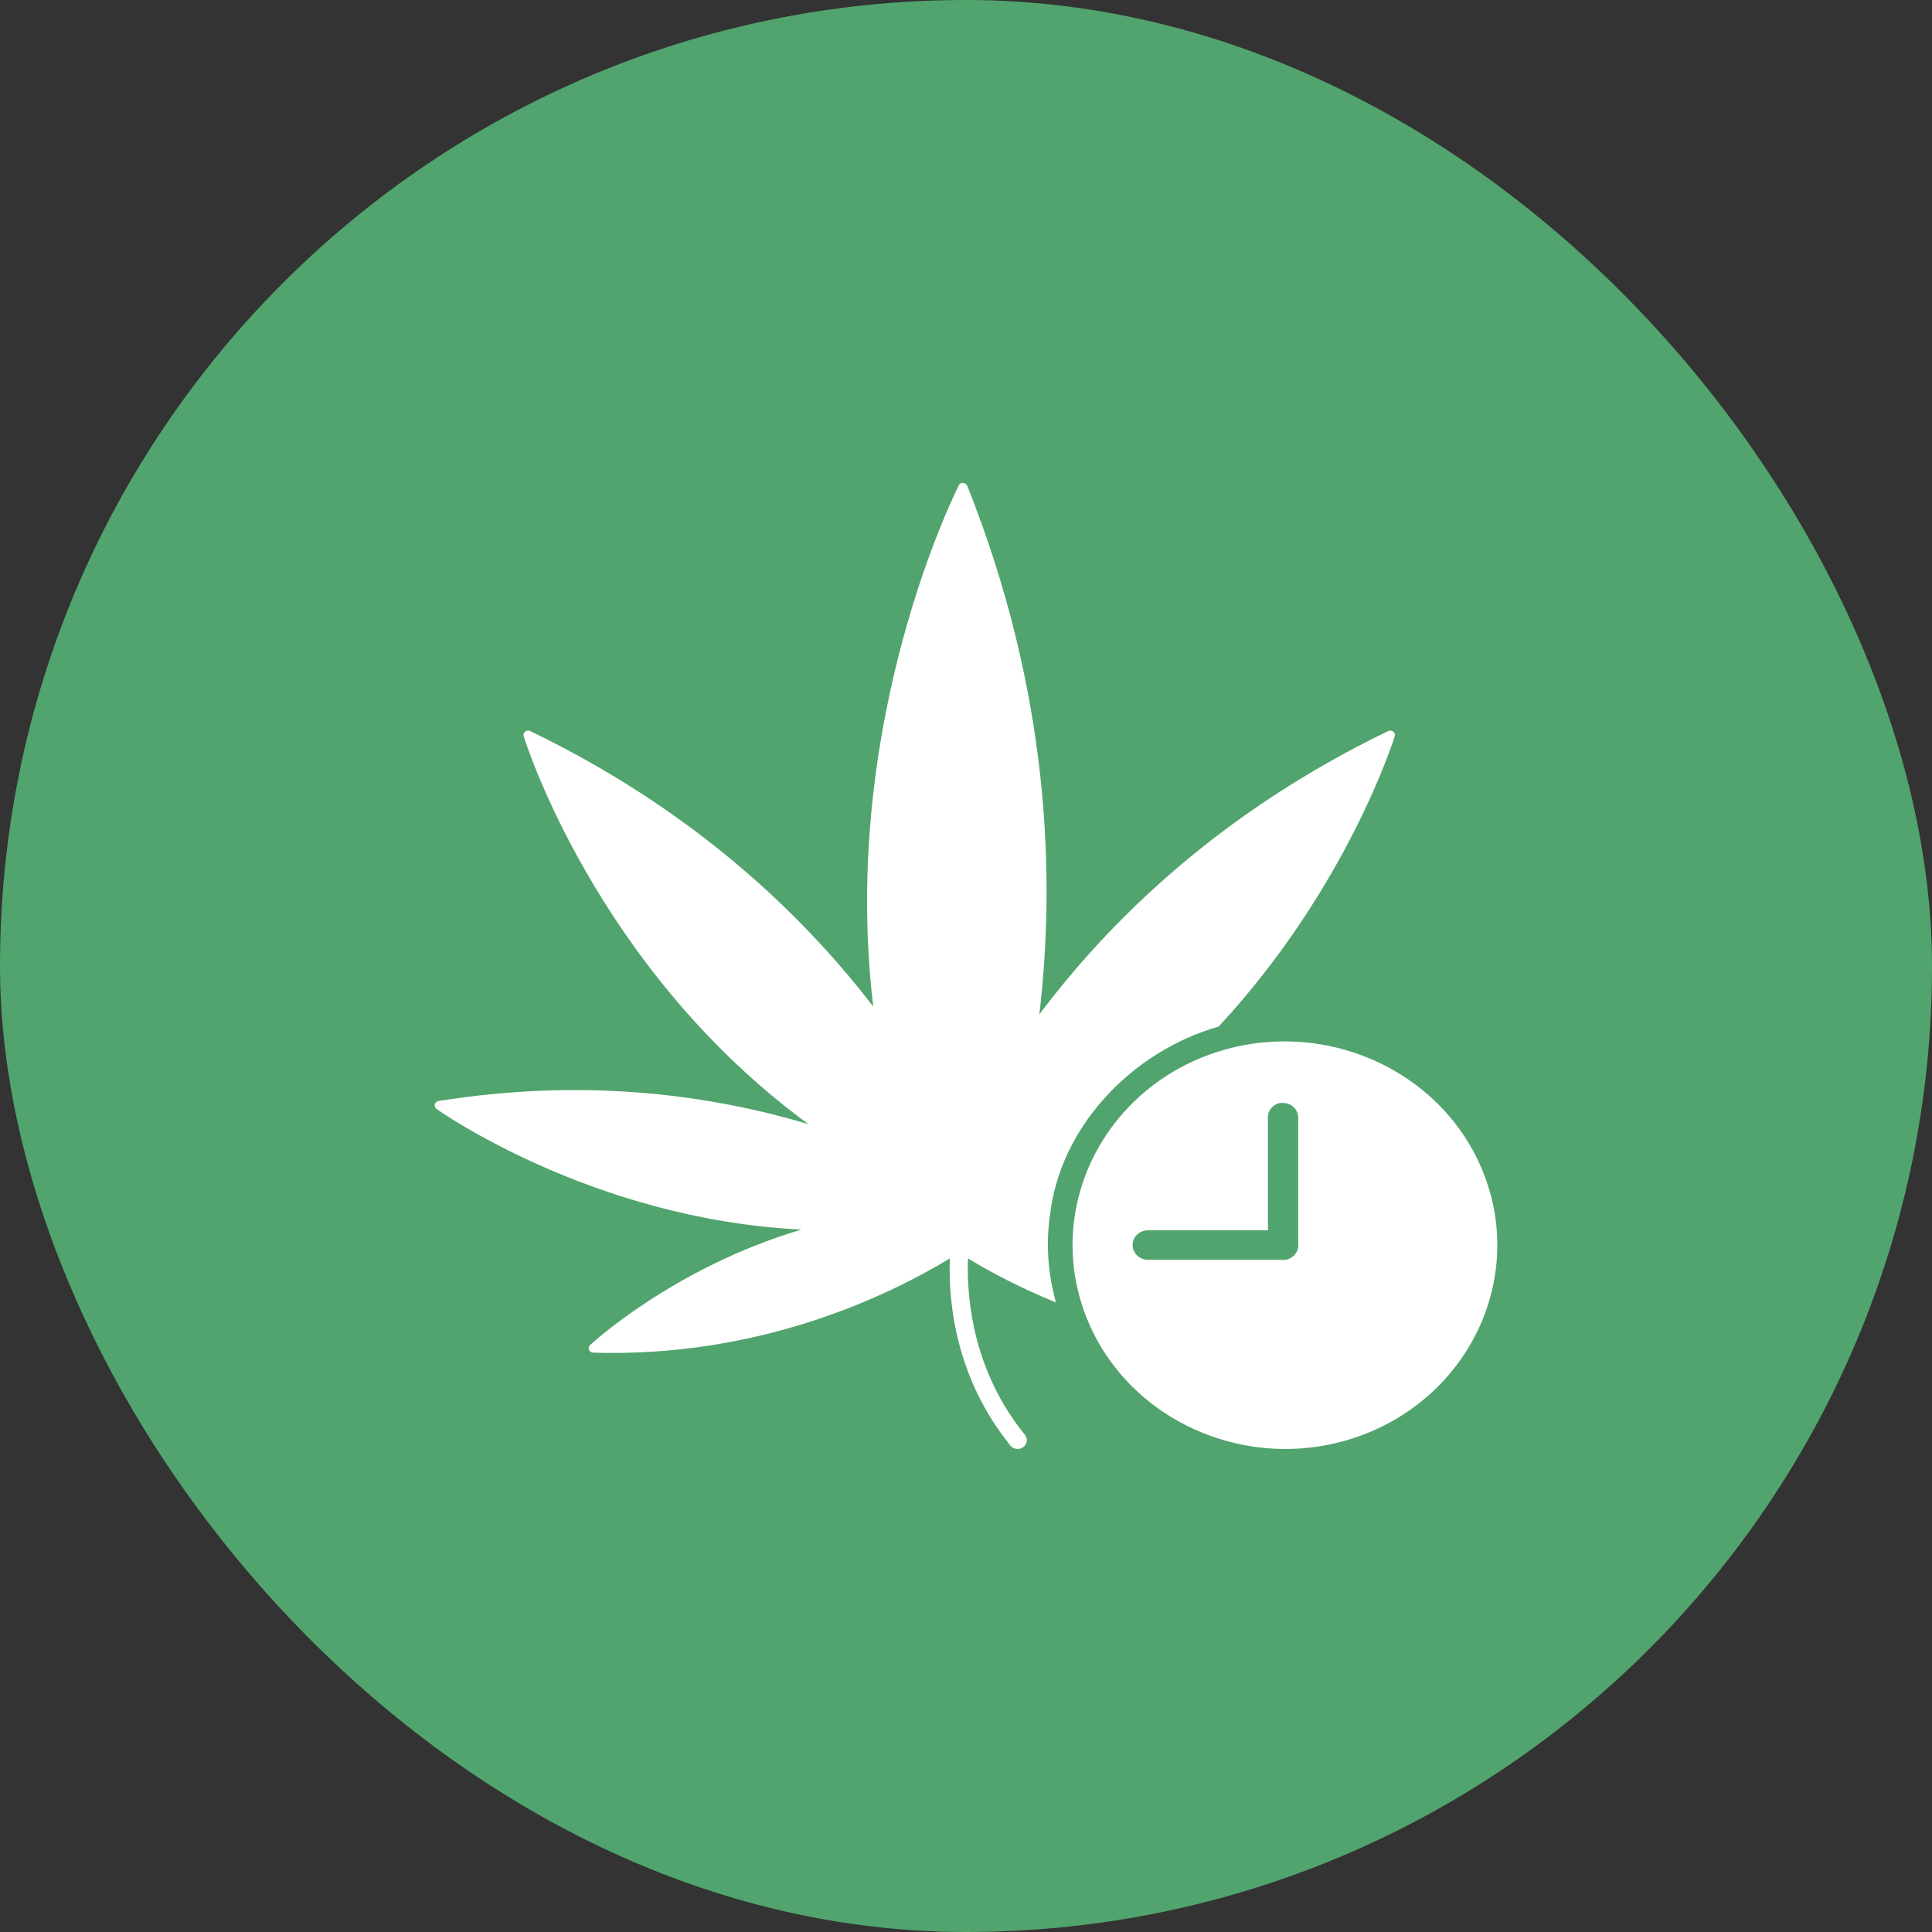
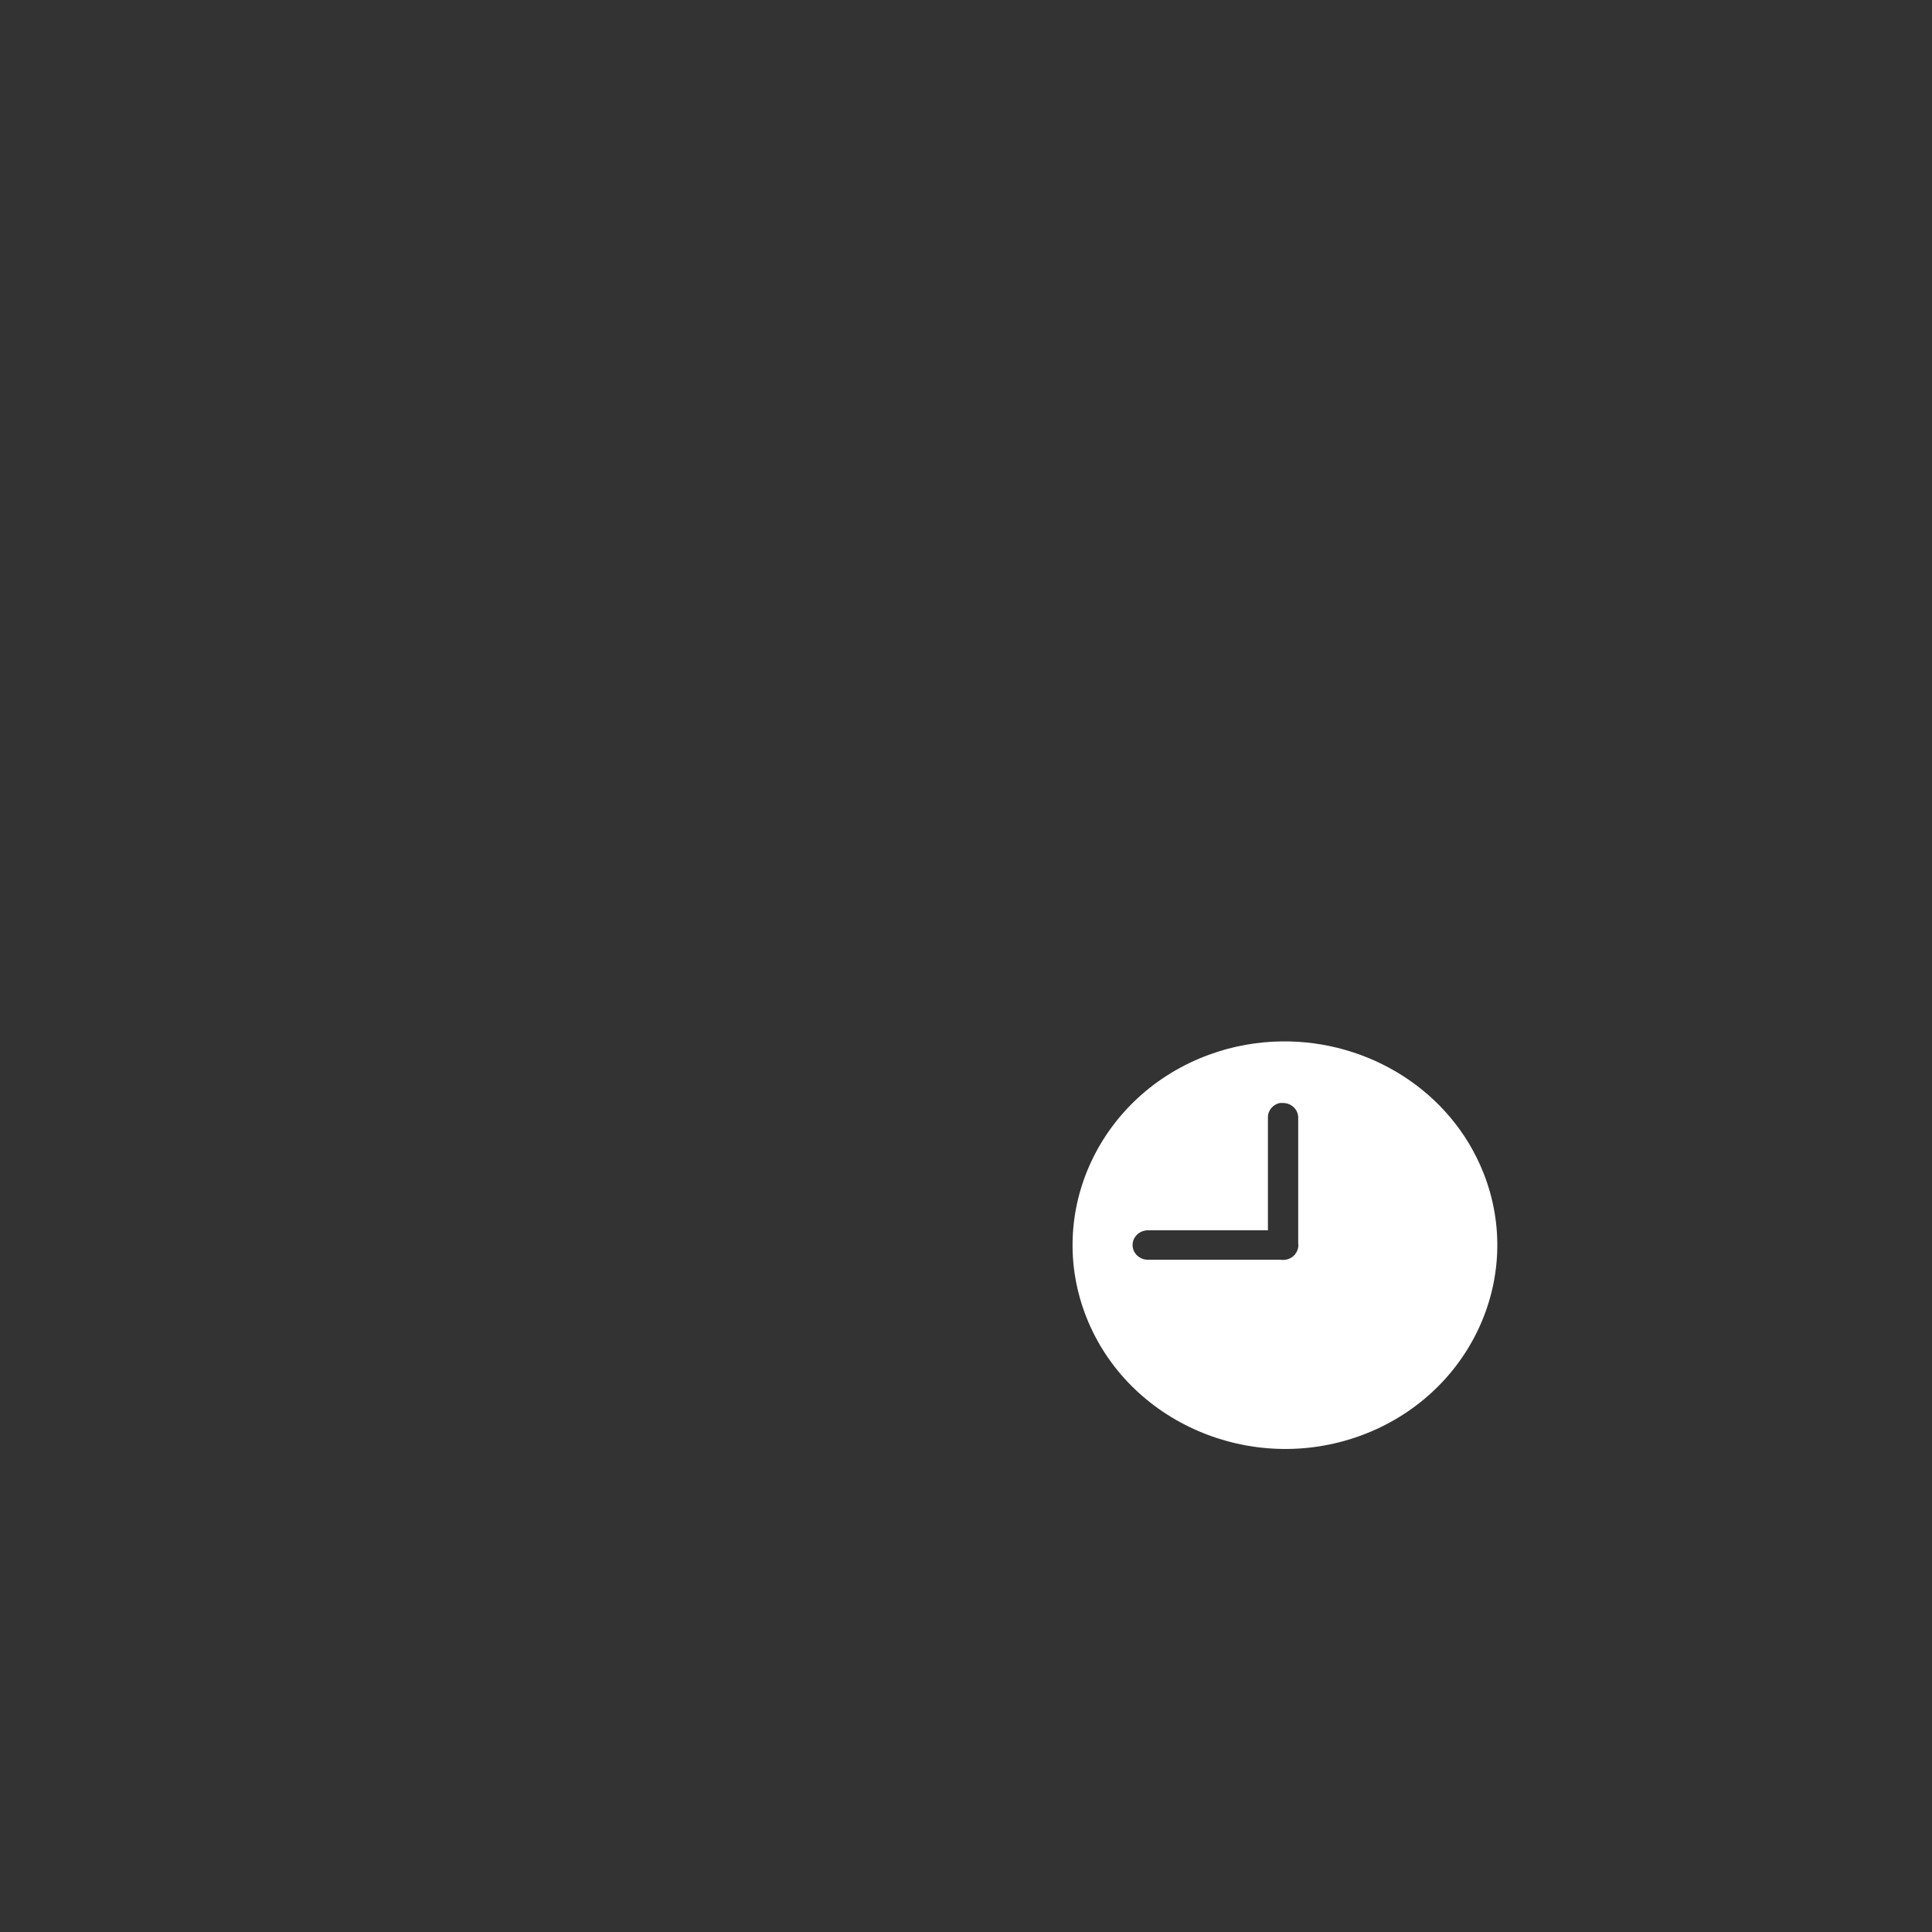
<svg xmlns="http://www.w3.org/2000/svg" width="40" height="40" viewBox="0 0 40 40" fill="none">
  <rect x="0" y="0" width="40" height="40" fill="#333333" stroke="none" />
-   <rect width="40" height="40" rx="20" fill="#51A46D" />
  <g clip-path="url(#clip0_1021_1777)">
-     <path d="M19.904 10C19.879 10.01 19.86 10.029 19.85 10.052C19.85 10.052 17.368 14.903 18.08 20.84C16.619 18.941 14.375 16.775 10.972 15.133C10.923 15.113 10.867 15.135 10.846 15.181C10.838 15.199 10.836 15.218 10.84 15.237C10.84 15.237 12.301 20.023 16.735 23.273C14.795 22.695 12.198 22.296 9.076 22.796C9.024 22.807 8.991 22.855 9.002 22.905C9.007 22.925 9.018 22.944 9.034 22.957C9.034 22.957 12.234 25.245 16.592 25.457C13.926 26.25 12.215 27.849 12.215 27.849C12.178 27.885 12.179 27.943 12.217 27.979C12.234 27.995 12.257 28.004 12.281 28.005C15.628 28.109 18.263 26.904 19.666 26.054C19.628 27.063 19.827 28.567 20.903 29.908C20.956 29.996 21.073 30.026 21.164 29.975C21.256 29.925 21.287 29.812 21.234 29.724C21.225 29.71 21.214 29.696 21.201 29.684C20.193 28.428 20.006 26.997 20.041 26.054C20.52 26.346 21.135 26.668 21.862 26.966C21.7 26.385 21.652 25.776 21.736 25.179C21.936 23.349 23.416 21.773 25.231 21.254C27.926 18.347 28.878 15.237 28.878 15.237C28.889 15.187 28.856 15.138 28.805 15.128C28.785 15.124 28.765 15.126 28.747 15.133C25.246 16.823 22.975 19.064 21.519 21.002C21.858 18.11 21.721 14.317 20.029 10.064C20.027 10.062 20.026 10.06 20.023 10.058C20.008 10.021 19.969 9.997 19.928 10C19.924 10 19.92 10 19.917 10C19.913 10 19.909 10 19.905 10H19.904L19.904 10Z" fill="white" />
    <path d="M26.541 21.561C26.039 21.567 25.532 21.654 25.037 21.835C22.77 22.663 21.631 25.105 22.495 27.278C23.358 29.452 25.903 30.551 28.169 29.724C30.435 28.895 31.575 26.453 30.712 24.28C30.037 22.581 28.334 21.54 26.541 21.561ZM26.504 22.834L26.502 22.836C26.522 22.835 26.541 22.835 26.561 22.836C26.735 22.835 26.877 22.97 26.878 23.137V25.736C26.891 25.817 26.867 25.901 26.814 25.966V25.972C26.808 25.978 26.801 25.984 26.795 25.989C26.789 25.996 26.783 26.002 26.776 26.008C26.774 26.01 26.772 26.012 26.77 26.013C26.7 26.07 26.608 26.095 26.517 26.082H23.774C23.598 26.085 23.453 25.952 23.449 25.784C23.445 25.615 23.584 25.476 23.76 25.472C23.765 25.472 23.769 25.472 23.774 25.472H26.251V23.139C26.247 22.992 26.354 22.864 26.504 22.834L26.504 22.834Z" fill="white" />
  </g>
  <defs>
    <clipPath id="clip0_1021_1777">
      <rect width="22" height="20" fill="white" transform="translate(9 10)" />
    </clipPath>
  </defs>
</svg>